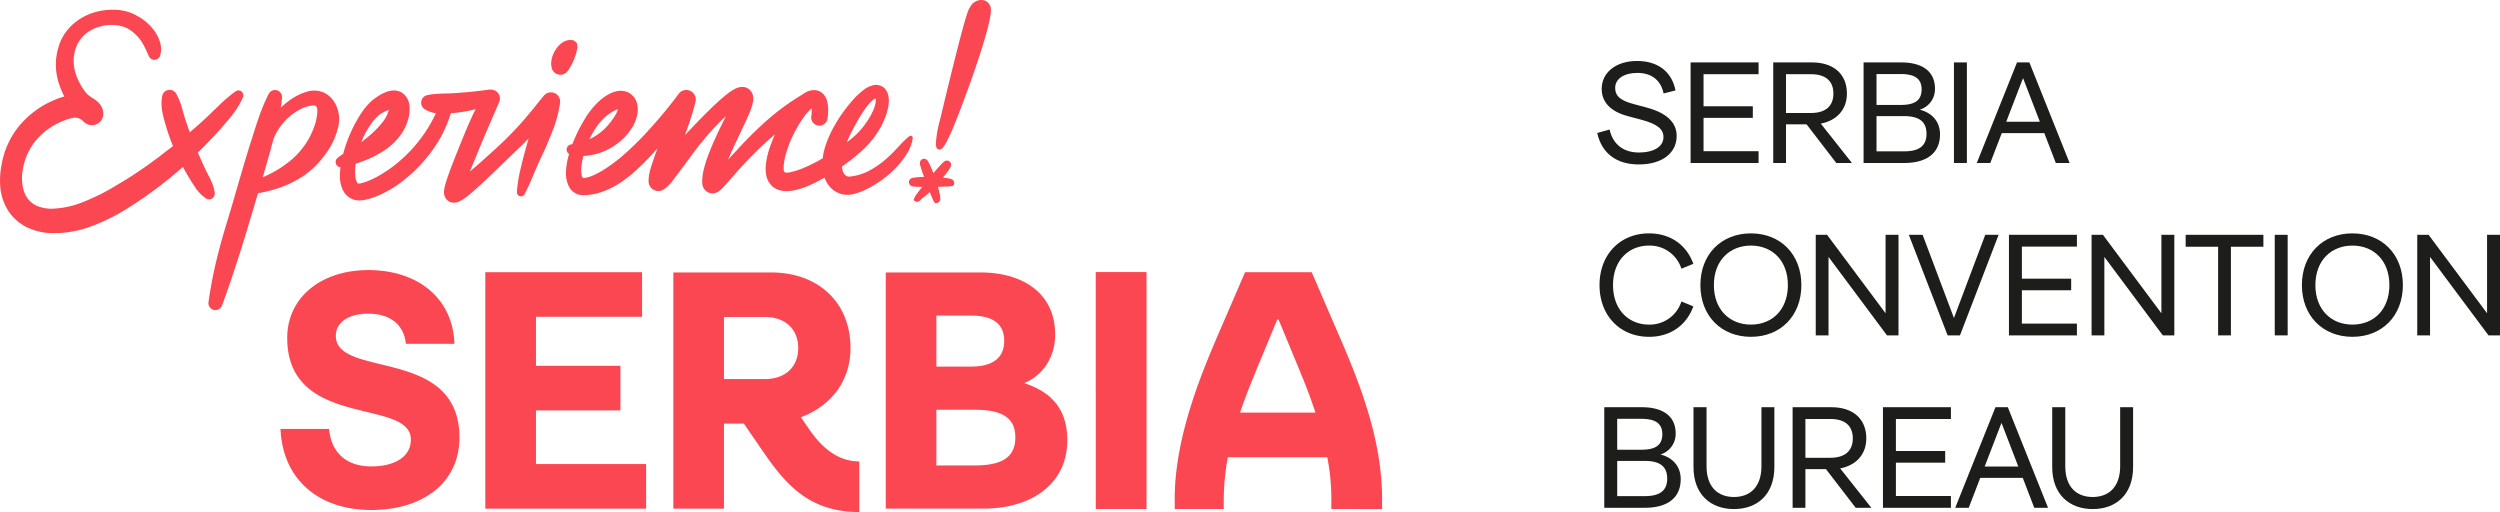
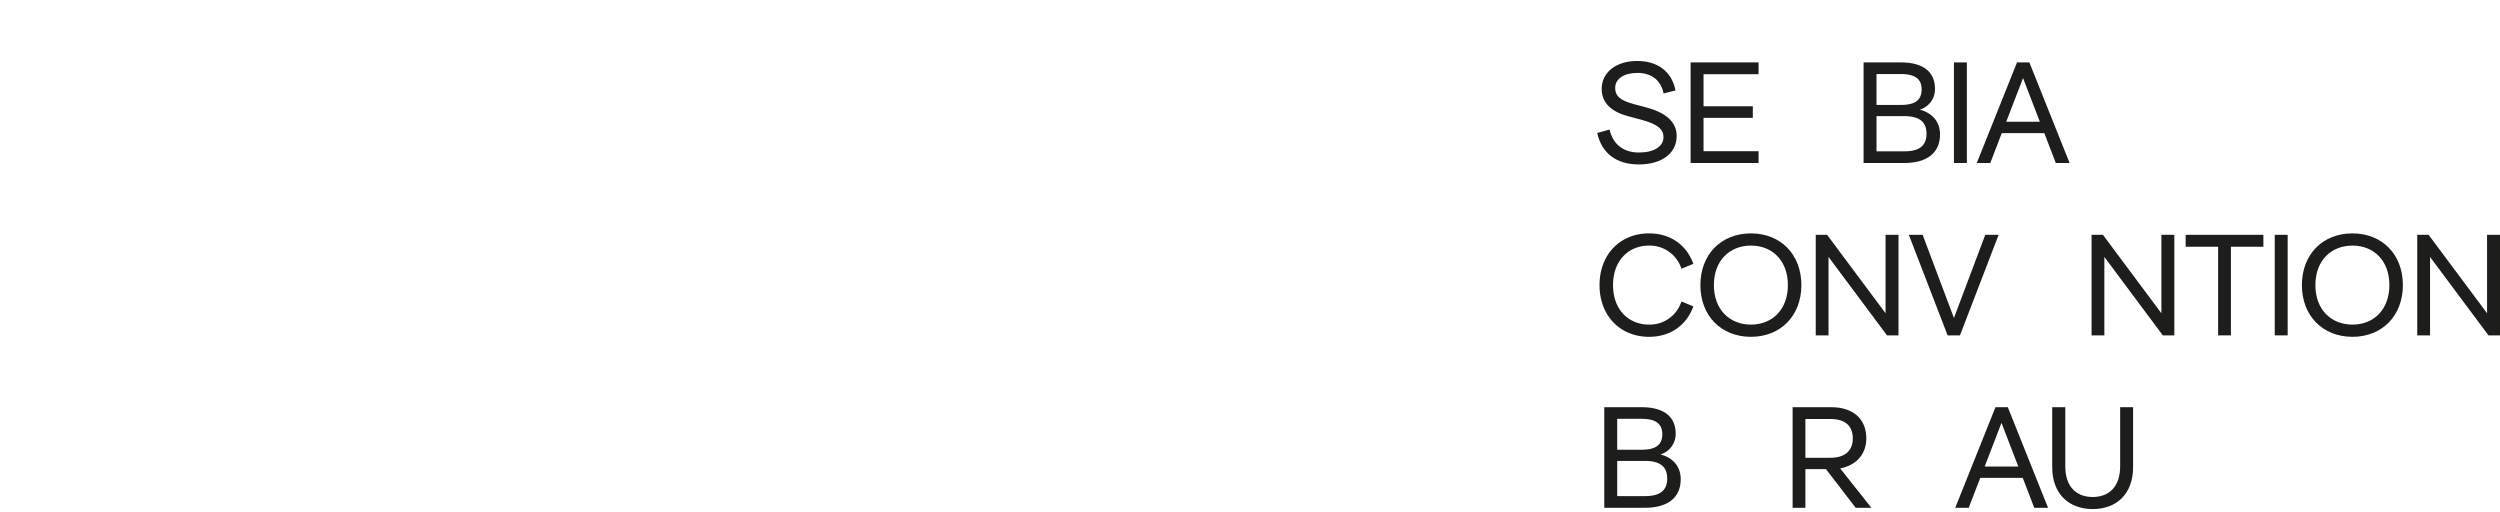
<svg xmlns="http://www.w3.org/2000/svg" id="Layer_1" data-name="Layer 1" viewBox="0 0 904.9 185.331">
  <defs>
    <style>.cls-1{fill:#fa4752;}.cls-2{fill:#1d1d1b;}</style>
  </defs>
-   <path class="cls-1" d="M166.3,158.4c0,16.009-12.855,26.194-31.895,26.194-19.283,0-32.141-11.278-32.867-29.348h17.586c.726,8.611,6.306,13.581,15.281,13.581,8.126,0,14.309-3.274,14.309-9.7,0-15.28-44.75-3.516-44.75-36.866,0-14.434,12.129-24.5,29.347-24.5,18.312,0,30.684,10.552,31.168,26.684H146.9c-.607-6.673-5.457-10.917-13.585-10.917-7.153,0-11.761,3.154-11.761,8.005C121.552,137.172,166.3,125.285,166.3,158.4ZM194,148.54h30.565V132.4H194v-17.73H232.4V98.532H175.662v85.586h58.2V167.979H194Zm117.023,18.471v18.32c-19.3,0-27.6-11.358-35.908-23.45l-5.864-8.55h-7.207V184.11h-18.32v-85.5h35.3c17.341,0,28.824,10.994,28.824,27.359,0,11.972-7.085,21.009-17.956,25.04l2.933,4.276C297.1,161.514,302.843,167.011,311.026,167.011ZM288.919,125.97c0-6.717-4.521-11.235-12.091-11.235H262.047v22.473h14.781C284.4,137.208,288.919,132.687,288.919,125.97Zm97.4,33.341c0,15.512-12.456,24.793-30.534,24.793H320.609V98.613h34.2c15.512,0,27.114,7.571,27.114,22.471,0,7.451-3.787,14.535-11.235,17.588C379.72,141.6,386.315,147.342,386.315,159.311Zm-47.386-26.625h12.579c8.307,0,11.969-3.542,11.969-9.283s-3.542-9.159-11.847-9.159h-12.7Zm28.579,25.649c0-6.962-4.52-10.018-14.657-10.018H338.929v20.155h13.922C362.988,168.472,367.508,165.294,367.508,158.335Zm29.107,25.9h18.376V98.48H396.615Zm103.643-3.661v3.675H481.891v-3.675a76.531,76.531,0,0,0-1.471-15.063h-36a87.353,87.353,0,0,0-1.468,15.063v3.675H425.194v-3.675c0-25.715,12.736-52.409,19.714-68.7l5.755-13.347h24.125l5.754,13.347C488.746,130.982,500.258,154.86,500.258,180.575ZM476.136,149.35c-2.207-6.859-5.024-13.592-7.715-20.083l-5.635-13.592H462.3l-5.632,13.592c-2.694,6.491-5.511,13.224-7.837,20.083ZM334.48,64.024c-2.327.056-4.26.254-4.76.607a1.48,1.48,0,0,0-.705,1.452,1.5,1.5,0,0,0,.992,1.277,3.143,3.143,0,0,0,.444.138,27.251,27.251,0,0,0,3.359.151c-.886,1.112-1.54,1.965-1.726,2.263a6.993,6.993,0,0,0-1.213,1.966.7.7,0,0,0,.346.984c1.558.7,1.992-.751,3.22-1.556a16.737,16.737,0,0,0,2.1-1.824,37.043,37.043,0,0,0,1.484,3.475c.128.21.319.522.548.537a1.321,1.321,0,0,0,1.05-.188,2.8,2.8,0,0,0,.625-.676c.327-.545-.058-2.6-.747-5.021,2.386-.048,4.441-.13,4.962-.22.242-.041.575-.035.7-.311a1.331,1.331,0,0,0,.215-1.048,2.914,2.914,0,0,0-.4-.83c-.324-.423-1.774-.732-3.657-.928,1.606-1.942,2.867-3.694,2.941-4.385a1.528,1.528,0,0,0-2.233-1.59,2.956,2.956,0,0,0-.4.241,46.04,46.04,0,0,0-3.76,4.17c-.947-2.494-1.926-4.574-2.484-4.938a1.532,1.532,0,0,0-2.431,1.274,2.763,2.763,0,0,0,.037.463A45.533,45.533,0,0,0,334.48,64.024Zm5.4-9.908a1.5,1.5,0,0,0,.865-.183c1.306-.942,2.856-4.38,4.507-8.342,3.042-7.3,14.892-38.821,13.273-43.118A3.379,3.379,0,0,0,355.231,0a4.577,4.577,0,0,0-3.97,2.332,9.684,9.684,0,0,0-.657,1.194c-1.67,3.6-7.749,29.024-10.4,40.023a41.423,41.423,0,0,0-1.473,8.645S338.765,54.087,339.876,54.116ZM77.732,69.767l-.011-.067c-.5-3.512-2.356-6.087-3.657-9.02-.851-1.8-1.659-3.614-2.441-5.435,2.739-2.715,5.422-5.481,7.986-8.353,1.564-1.8,3.167-3.561,4.614-5.468a30.467,30.467,0,0,0,2.018-2.984,21.975,21.975,0,0,0,1.7-3.265,1.776,1.776,0,0,0-.173-1.689,1.757,1.757,0,0,0-2.446-.444l-.077.051a32.546,32.546,0,0,0-2.758,2.154q-1.349,1.108-2.6,2.3l-4.962,4.8c-2.032,1.907-4.125,3.742-6.241,5.547q-.874-2.4-1.655-4.81c-.473-1.492-.866-3.005-1.3-4.492A22.584,22.584,0,0,0,64,34.311l-.235-.413a2.738,2.738,0,0,0-5.065.878c-.7,3.856.308,7.108,1.241,10.432a74.121,74.121,0,0,0,2.684,7.657l-.8.627c-.913.691-1.841,1.359-2.729,2.077-1.776,1.436-3.654,2.731-5.473,4.1-3.741,2.6-7.51,5.146-11.448,7.377a74.93,74.93,0,0,1-11.749,5.936,32.9,32.9,0,0,1-11.866,2.571,13.683,13.683,0,0,1-5.137-1.021,8.414,8.414,0,0,1-3.58-2.941C8.029,69.007,7.569,65,8.3,61.01a22.2,22.2,0,0,1,5.087-10.637,25.021,25.021,0,0,1,9.858-6.76,14.859,14.859,0,0,1,2.829-.888,4.088,4.088,0,0,1,4.162,1.311c.171.14.333.271.564.436l.181.127.093.062a4.061,4.061,0,0,0,.8.4,4.083,4.083,0,0,0,4.609-1.293,4.317,4.317,0,0,0,.737-1.436,4.835,4.835,0,0,0,.146-.771,4.852,4.852,0,0,0,0-.9c-.019-.178-.053-.41-.082-.541a5.737,5.737,0,0,0-.211-.749,6.544,6.544,0,0,0-.478-1.045,7.5,7.5,0,0,0-2.561-2.471c-.67-.444-1.258-.821-1.832-1.258a6.935,6.935,0,0,1-1.213-1.186,22.974,22.974,0,0,1-2.973-5.089,16.4,16.4,0,0,1-1.348-5.662,14.105,14.105,0,0,1,.912-5.627,11.983,11.983,0,0,1,3.2-4.6,13.671,13.671,0,0,1,5.149-2.749c3.832-1.131,8.236-.862,11.23,1.225a15.355,15.355,0,0,1,4.063,4.125,27.263,27.263,0,0,1,1.453,2.633l1.23,2.723a2.208,2.208,0,0,0,1.45,1.215A2.185,2.185,0,0,0,58,20.019l.032-.127c.776-3.051-.236-5.649-1.68-8.042a18.4,18.4,0,0,0-6.042-5.736c-.618-.335-1.194-.667-1.849-.986a13.393,13.393,0,0,0-2.029-.8,18.065,18.065,0,0,0-4.076-.764,23.818,23.818,0,0,0-7.965.841,20.579,20.579,0,0,0-7.2,3.712,17.888,17.888,0,0,0-5.138,6.523A21.881,21.881,0,0,0,21.5,30.734a29.905,29.905,0,0,0,1.787,4.191c-1.045.3-2.063.643-3.055,1.04A33.254,33.254,0,0,0,7.313,45.144,30.14,30.14,0,0,0,.575,59.593a29.981,29.981,0,0,0-.468,8.148,19.219,19.219,0,0,0,2.776,8.387,16.913,16.913,0,0,0,6.874,6.148,22.26,22.26,0,0,0,8.452,2.1,38.543,38.543,0,0,0,15.509-2.728A64,64,0,0,0,40.6,78.575a62.665,62.665,0,0,0,6.361-3.686,150.285,150.285,0,0,0,19.25-14.478c.62,1.162,1.261,2.314,1.947,3.436.843,1.468,1.781,2.875,2.7,4.29a15.241,15.241,0,0,0,3.643,3.654,2.113,2.113,0,0,0,1.466.337A2.088,2.088,0,0,0,77.732,69.767Zm32.131-6.116a38.94,38.94,0,0,1-9.433,4.566c-1.611.51-3.231.942-4.882,1.292-.718.144-1.431.307-2.167.436q-.514,1.733-1.027,3.463L89.541,82.8c-.936,3.123-1.881,6.234-2.878,9.327-2.008,6.183-4.034,12.347-6.31,18.464a2.535,2.535,0,0,1-4.891-1.211,163.3,163.3,0,0,1,3.947-19.362c1.641-6.372,3.728-12.571,5.486-18.849,1.824-6.268,3.638-12.541,5.571-18.775,2.034-6.207,3.734-12.509,6.8-18.418l0-.005a2.564,2.564,0,0,1,4.829,1.42c-.114,1.226-.287,2.436-.487,3.638a26.51,26.51,0,0,1,4.609-3.649,19.487,19.487,0,0,1,4.839-2.175,8.616,8.616,0,0,1,6.654.558,8.9,8.9,0,0,1,3.027,2.756,11.746,11.746,0,0,1,1.619,9.637,25.749,25.749,0,0,1-4.821,9.985A31.41,31.41,0,0,1,109.863,63.651ZM114.3,44.073a23.708,23.708,0,0,0,.574-3.542c.035-1.061-.13-1.8-.457-2.058-.569-.713-3.8-.016-6.028,1.244a20.321,20.321,0,0,0-6.269,5.277,17.964,17.964,0,0,0-2.26,3.406,15.892,15.892,0,0,0-.936,2.162c-.364,1.338-.729,2.675-1.08,4.018q-1.337,4.8-2.749,9.59c1.015-.439,2.021-.905,3-1.41a39.191,39.191,0,0,0,3.824-2.242c.6-.407,1.173-.829,1.729-1.258.58-.409,1.143-.845,1.691-1.3A28.1,28.1,0,0,0,114.3,44.073ZM186.7,54.7c-5.226,4.986-10.2,9.977-15.765,14.876-.712.606-1.438,1.21-2.244,1.813-.412.306-.827.6-1.33.917-.26.157-.516.312-.859.48a5.817,5.817,0,0,1-1.436.5,5.52,5.52,0,0,1-.7.077l-.1,0a3.085,3.085,0,0,1-.382-.024,3.9,3.9,0,0,1-.756-.167,3.554,3.554,0,0,1-2.039-1.843,3.531,3.531,0,0,1-.245-.679,4.476,4.476,0,0,1-.093-.475l-.032-.325a6.472,6.472,0,0,1,.093-1.423,16.139,16.139,0,0,1,.378-1.657c.271-.976.564-1.869.864-2.754,1.21-3.511,2.553-6.838,3.9-10.183s2.68-6.669,4.14-9.946l1.1-2.454.965-1.917a47.128,47.128,0,0,1-5.863,1.143c-1.04.155-2.08.258-3.125.335a44.489,44.489,0,0,1-6.058,12.533,52.5,52.5,0,0,1-11.23,11.893,39.673,39.673,0,0,1-7.021,4.467,33.039,33.039,0,0,1-3.951,1.655c-.681.239-1.391.444-2.112.624a10.867,10.867,0,0,1-2.641.388,6.827,6.827,0,0,1-3.326-.835,6.539,6.539,0,0,1-2.455-2.425,10.787,10.787,0,0,1-1.321-5.044,23.037,23.037,0,0,1,.188-3.707,1.916,1.916,0,0,1-1.021-3.413l.181-.14c.6-.469,1.2-.888,1.811-1.287a50.739,50.739,0,0,1,6.68-14.949,24.193,24.193,0,0,1,2.779-3.419,14.363,14.363,0,0,1,1.8-1.577c.636-.463,1.189-.849,1.851-1.252a14.964,14.964,0,0,1,2.157-1.1,8.084,8.084,0,0,1,3.066-.657,5.828,5.828,0,0,1,2.265.449,5.413,5.413,0,0,1,2.133,1.7,6.99,6.99,0,0,1,1.306,3.757,13.515,13.515,0,0,1-.726,5.218,16.818,16.818,0,0,1-2.125,4.411,22.7,22.7,0,0,1-6.385,6.234,38.226,38.226,0,0,1-7.534,3.781q-1.359.519-2.731.957a19.35,19.35,0,0,0-.13,4.587,5.176,5.176,0,0,0,.731,2.357c.152.2.248.229.3.231a1.591,1.591,0,0,0,.414-.008,5.788,5.788,0,0,0,1.173-.247c.529-.149,1.061-.317,1.591-.519a26.824,26.824,0,0,0,3.164-1.42,48.5,48.5,0,0,0,6.05-3.84,51.449,51.449,0,0,0,15.746-19.423c-.243-.04-.485-.056-.727-.112a9.652,9.652,0,0,1-3.082-1.191l-.2-.12a2.788,2.788,0,0,1,.763-5.09,19.66,19.66,0,0,1,2.8-.415c.947-.12,1.888-.143,2.835-.183,1.888-.027,3.784-.091,5.669-.242,1.883-.173,3.771-.266,5.646-.5,1.877-.21,3.744-.447,5.621-.689h.62a3.218,3.218,0,0,1,3.218,3.221,3.289,3.289,0,0,1-.258,1.265c-2.792,6.518-5.678,13.036-8.326,19.6-.766,1.859-1.548,3.715-2.3,5.563,1.643-1.366,3.279-2.782,4.882-4.228,2.62-2.375,5.327-4.755,7.845-7.2,2.476-2.473,4.915-4.987,7.189-7.68,1.14-1.343,2.284-2.689,3.409-4.077s2.231-2.81,3.438-4.241l0,0a3.335,3.335,0,0,1,5.89,2.54l-.1.731a44.661,44.661,0,0,1-2.257,8.515c-1.061,2.739-2.17,5.465-3.385,8.18-1.245,2.563-2.41,5.143-3.524,7.781s-2.221,5.287-3.561,7.861l0,.008a1.49,1.49,0,0,1-2.808-.774,52.235,52.235,0,0,1,1.422-8.725c.668-2.853,1.423-5.723,2.239-8.552l.6-2.118C189.832,51.661,188.3,53.209,186.7,54.7ZM130.79,51.438c1.276-.947,2.5-1.929,3.63-2.929a34.953,34.953,0,0,0,4.444-4.784,14.706,14.706,0,0,0,1.385-2.481,12.921,12.921,0,0,0,.511-1.489c-.189.067-.381.138-.578.221-.483.2-1.039.476-1.494.707a8.724,8.724,0,0,0-1.258.8,15.282,15.282,0,0,0-2.372,2.361A29.541,29.541,0,0,0,130.79,51.438Zm32.949,15.317c-.12.034-.109.053-.051.024A.325.325,0,0,0,163.739,66.755Zm38.314-39.8a3.15,3.15,0,0,0,3.242-1.042,6.506,6.506,0,0,0,.6-.777,21.323,21.323,0,0,0,3.084-7.842,6.478,6.478,0,0,0-.111-1.612c-.7-.753-1.234-1.162-1.918-1.181a6.159,6.159,0,0,0-1.928.187c-3.451,1.081-6.276,6.3-5.332,9.82A3.137,3.137,0,0,0,202.053,26.957Zm114.3,40.055a29.937,29.937,0,0,1-5.372,2.622c-.475.191-.986.316-1.483.465a11,11,0,0,1-1.769.365,8.271,8.271,0,0,1-4.268-.609,8.416,8.416,0,0,1-3.492-2.732,10.7,10.7,0,0,1-1.508-2.827,58.508,58.508,0,0,1-5.528,2.806,25.011,25.011,0,0,1-5.71,1.832,13.143,13.143,0,0,1-3.547.189,8.164,8.164,0,0,1-2.175-.505,6.458,6.458,0,0,1-2.253-1.468,7.455,7.455,0,0,1-1.97-4.162,13.387,13.387,0,0,1-.059-3.452,28.471,28.471,0,0,1,1.306-5.824c.585-1.739,1.247-3.419,1.976-5.06a121.63,121.63,0,0,0-9.842,9.294c-1.78,1.869-3.51,3.8-5.252,5.758-.881.978-1.74,1.975-2.647,3.031-.473.526-.925,1.048-1.55,1.659-.157.152-.338.317-.556.495a5.038,5.038,0,0,1-1.024.673l-.2.1-.342.128-.357.1a3.749,3.749,0,0,1-.58.088,4.137,4.137,0,0,1-.649-.008,3.853,3.853,0,0,1-.941-.231,3.705,3.705,0,0,1-1.524-1.12,4.178,4.178,0,0,1-.6-1.08,5.566,5.566,0,0,1-.181-.673c-.037-.21-.039-.3-.056-.454l-.018-.319a18.15,18.15,0,0,1,.588-4.888,42.458,42.458,0,0,1,1.26-4.151c.947-2.647,2.021-5.149,3.144-7.592,1.1-2.455,2.305-4.816,3.451-7.143.043-.083.082-.168.123-.254-.854.756-1.689,1.543-2.5,2.357A109.531,109.531,0,0,0,250.22,56.367c-1.567,2.1-3.093,4.22-4.686,6.289-1.612,2.055-2.933,4.353-5.22,5.842l-.1.069a3.533,3.533,0,0,1-5.46-2.957,11.606,11.606,0,0,1,.168-2.074,15.314,15.314,0,0,1,.407-2c.351-1.308.822-2.579,1.242-3.866.452-1.332.931-2.649,1.393-3.976a94.413,94.413,0,0,1-7.451,7.707c-3.9,3.555-8.387,6.887-14.068,8.494a19.694,19.694,0,0,1-4.414.71l-.569.021a6.575,6.575,0,0,1-.694,0,5.678,5.678,0,0,1-1.957-.418,5.786,5.786,0,0,1-2.843-2.606,10.675,10.675,0,0,1-1.107-5.1,22.521,22.521,0,0,1,.5-4.281c.176-.851.393-1.681.628-2.5a1.87,1.87,0,0,1-.83-2.048,1.89,1.89,0,0,1,1.606-1.409l.141-.016c.08-.011.17-.027.253-.037.223-.58.455-1.16.7-1.732.551-1.223,1.085-2.451,1.7-3.651s1.287-2.369,1.979-3.548a29.814,29.814,0,0,1,5.27-6.621A18.068,18.068,0,0,1,220.526,34a10.023,10.023,0,0,1,2.614-.963,6.772,6.772,0,0,1,3.872.256,6.048,6.048,0,0,1,3.388,3.563,8.572,8.572,0,0,1,.4,3.625,13.51,13.51,0,0,1-1.606,5.042,20.931,20.931,0,0,1-6.018,6.635,21.425,21.425,0,0,1-7.989,3.715,18.232,18.232,0,0,1-4.028.564c-.224.888-.418,1.779-.553,2.67a16.625,16.625,0,0,0-.213,3.308,7.818,7.818,0,0,0,.22,1.383c.093.325.317.715,1.067.6a13.854,13.854,0,0,0,2.861-.838,33.18,33.18,0,0,0,5.683-3.236,58.544,58.544,0,0,0,5.515-4.266,109.887,109.887,0,0,0,10.3-10.355,151.773,151.773,0,0,0,9.65-11.8l0,0a3.439,3.439,0,0,1,6.058,2.915l-.072.293c-.705,2.917-1.543,5.462-2.415,8.026l-1.329,3.778c2.683-2.885,5.422-5.733,8.246-8.539,1.917-1.909,3.888-3.752,6.05-5.574a21.388,21.388,0,0,1,3.837-2.654,6.6,6.6,0,0,1,1.758-.612l.322-.05c.141-.013.287-.021.433-.024a3.878,3.878,0,0,1,1.045.112A3.867,3.867,0,0,1,271.81,33a4.122,4.122,0,0,1,.779,1.87,5.123,5.123,0,0,1,.056,1.189,8.885,8.885,0,0,1-.247,1.555,27.957,27.957,0,0,1-1.534,4.239c-.556,1.274-1.123,2.5-1.692,3.707l-3.38,7.13c-.781,1.717-1.537,3.417-2.244,5.108q1.587-1.767,3.22-3.5a135.492,135.492,0,0,1,11.475-11.3c2.051-1.763,4.183-3.449,6.407-5.026,1.981-1.417,4.057-2.7,6.142-4.013.184-.125.381-.25.588-.37.056-.037.112-.071.168-.106a2.219,2.219,0,0,1,.374-.188c.054-.024.1-.056.15-.08a6.048,6.048,0,0,1,2.529-.6,4.856,4.856,0,0,1,1.742.316,4.693,4.693,0,0,1,1.558,1.019,5.71,5.71,0,0,1,1.388,2.341,11.613,11.613,0,0,1,.476,3.542,21.653,21.653,0,0,1-.245,3.119,2.963,2.963,0,1,1-5.861-.875v-.011l.011-.066a13.962,13.962,0,0,0,.122-2.8,17.239,17.239,0,0,0-2.765,3.071,40.652,40.652,0,0,0-2.641,4.154,42.326,42.326,0,0,0-3.869,9.132,22.013,22.013,0,0,0-.859,4.532,8.187,8.187,0,0,0,.061,1.768c.066.255.3.691,1.119.649a8.362,8.362,0,0,0,1.16-.152,28.026,28.026,0,0,0,4.38-1.364,57.534,57.534,0,0,0,7.422-3.7c.013-.117.018-.237.034-.353a24.98,24.98,0,0,1,1.559-5.851,38.767,38.767,0,0,1,2.462-5.244,53.333,53.333,0,0,1,6.46-9.2,28.331,28.331,0,0,1,4.27-4.09A9.161,9.161,0,0,1,316,30.853a4.652,4.652,0,0,1,3.156.372,4.481,4.481,0,0,1,1.4,1.171,5.216,5.216,0,0,1,.715,1.276,8.554,8.554,0,0,1,.391,3.891,17.389,17.389,0,0,1-.625,3.087,26.817,26.817,0,0,1-2.308,5.433,36.016,36.016,0,0,1-3.255,4.821,34.593,34.593,0,0,1-4.024,4.136,75.6,75.6,0,0,1-6.685,5.254,7.386,7.386,0,0,0,.192,1.229,3.3,3.3,0,0,0,1.289,2.1,2.207,2.207,0,0,0,1.123.295,4.634,4.634,0,0,0,.9-.085c.367-.072.74-.09,1.109-.183a20.806,20.806,0,0,0,4.447-1.46,32,32,0,0,0,7.985-5.649c2.524-2.229,4.42-4.877,7.289-7.217l.027-.024a.766.766,0,0,1,1.245.7,11.755,11.755,0,0,1-.7,2.755,14.69,14.69,0,0,1-1.192,2.545,33,33,0,0,1-3.324,4.515A38.43,38.43,0,0,1,316.348,67.012ZM306.536,51.5c.38-.289.768-.577,1.14-.874a29.11,29.11,0,0,0,3.548-3.285,31.978,31.978,0,0,0,2.9-3.829,22.433,22.433,0,0,0,2.221-4.241,11.644,11.644,0,0,0,.606-2.192,4.54,4.54,0,0,0-.008-1.494,5.064,5.064,0,0,0-1.353.941,21.563,21.563,0,0,0-3.03,3.713c-.941,1.382-1.8,2.853-2.6,4.294s-1.585,2.878-2.279,4.327C307.248,49.731,306.878,50.614,306.536,51.5Zm-93.2-1.084a20.97,20.97,0,0,0,5.327-3.617l1.141-1.173,1.047-1.265a20.093,20.093,0,0,0,1.817-2.591,9.107,9.107,0,0,0,1.023-2.244,4.765,4.765,0,0,0-.6.2,12.228,12.228,0,0,0-2.665,1.538,19.856,19.856,0,0,0-4.627,4.837A32.453,32.453,0,0,0,213.335,50.418Z" />
  <path class="cls-2" d="M602.159,33.824c-1.092-5.2-4.785-7.436-9.517-7.436-4.784,0-8.008,2.133-8.008,5.408,0,3.225,2.288,4.681,6.708,5.877l4.68,1.248c7.333,1.976,10.869,5.46,10.869,10.3,0,6.188-5.3,10.3-13.677,10.3-8.216,0-13.469-4.108-15.081-11.388l4.473-1.248c1.144,5.2,4.888,8.32,10.608,8.32,5.408,0,8.893-2.132,8.893-5.564,0-2.964-2.288-4.784-8.165-6.345L589.21,42.04c-6.188-1.664-9.465-4.992-9.465-9.88,0-5.929,5.2-10.089,12.793-10.089,7.384,0,12.533,3.693,13.937,10.661Z" />
  <path class="cls-2" d="M616.614,26.856v11.6h17.837v4.213H616.614V54.73h19.917v4.263h-24.6v-36.4h24.6v4.264Z" />
-   <path class="cls-2" d="M653.9,45.005h-7.437V58.993h-4.628v-36.4h14.04c7.748,0,12.637,4.16,12.637,11.284,0,5.824-3.744,9.776-9.465,10.869L670.33,58.993h-5.668ZM646.461,40.9h9.049c5.252,0,8.111-2.5,8.111-7.021,0-4.628-2.912-7.02-8.111-7.02h-9.049Z" />
  <path class="cls-2" d="M702.206,48.645c0,7.02-5.148,10.348-12.9,10.348H674.541v-36.4h13.573c7.436,0,12.272,3.016,12.272,9.568a7.769,7.769,0,0,1-5.513,7.54C699.346,40.845,702.206,44.017,702.206,48.645ZM679.221,26.8v11.18h8.736c4.473,0,7.593-1.2,7.593-5.616,0-4.316-3.12-5.564-7.593-5.564Zm18.1,21.633c0-4.785-3.172-6.4-8.113-6.4h-9.984V54.781h9.984C694.146,54.781,697.318,53.169,697.318,48.437Z" />
  <path class="cls-2" d="M711.929,58.993h-4.68v-36.4h4.68Z" />
  <path class="cls-2" d="M739.957,48.177H724.565l-4.16,10.816h-4.888l14.56-36.4h4.472l14.561,36.4h-4.992Zm-1.611-4.109L732.261,28.26l-6.084,15.808Z" />
  <path class="cls-2" d="M578.965,103.192c0-11.128,7.488-18.72,17.942-18.72,7.644,0,13.52,4.108,16.016,11.025l-4.316,1.768a12.042,12.042,0,0,0-11.7-8.372c-7.437,0-13.053,5.408-13.053,14.3s5.616,14.3,13.053,14.3a12.042,12.042,0,0,0,11.7-8.372l4.316,1.769c-2.5,6.916-8.372,11.023-16.016,11.023C586.453,121.913,578.965,114.321,578.965,103.192Z" />
  <path class="cls-2" d="M652.027,103.192c0,11.129-7.54,18.721-18.253,18.721-10.764,0-18.3-7.592-18.3-18.721s7.541-18.72,18.3-18.72C644.487,84.472,652.027,92.064,652.027,103.192Zm-31.669,0c0,8.893,5.719,14.3,13.416,14.3s13.365-5.408,13.365-14.3-5.669-14.3-13.365-14.3S620.358,94.3,620.358,103.192Z" />
  <path class="cls-2" d="M687.178,121.394h-4.16L661.853,93v28.393h-4.628v-36.4h4.107L682.5,113.386V84.992h4.681Z" />
  <path class="cls-2" d="M723.422,84.992l-13.989,36.4h-4.472l-14.041-36.4h4.992l11.337,30.11,11.336-30.11Z" />
-   <path class="cls-2" d="M731.844,89.257v11.6h17.837v4.212H731.844V117.13h19.917v4.264h-24.6v-36.4h24.6v4.265Z" />
  <path class="cls-2" d="M787.018,121.394h-4.16L761.693,93v28.393h-4.628v-36.4h4.107l21.165,28.394V84.992h4.681Z" />
  <path class="cls-2" d="M819.256,89.309H807.5v32.085h-4.629V89.309H791.123V84.992h28.133Z" />
  <path class="cls-2" d="M828.043,121.394h-4.679v-36.4h4.679Z" />
  <path class="cls-2" d="M869.747,103.192c0,11.129-7.54,18.721-18.253,18.721-10.763,0-18.3-7.592-18.3-18.721s7.541-18.72,18.3-18.72C862.207,84.472,869.747,92.064,869.747,103.192Zm-31.669,0c0,8.893,5.72,14.3,13.416,14.3s13.366-5.408,13.366-14.3-5.669-14.3-13.366-14.3S838.078,94.3,838.078,103.192Z" />
  <path class="cls-2" d="M904.9,121.394h-4.16L879.575,93v28.393h-4.628v-36.4h4.108l21.164,28.394V84.992H904.9Z" />
  <path class="cls-2" d="M608.347,173.444c0,7.021-5.148,10.349-12.9,10.349H580.682v-36.4h13.572c7.437,0,12.273,3.015,12.273,9.568a7.771,7.771,0,0,1-5.513,7.54C605.487,165.645,608.347,168.816,608.347,173.444ZM585.362,151.6v11.18H594.1c4.473,0,7.593-1.2,7.593-5.616,0-4.316-3.12-5.564-7.593-5.564Zm18.1,21.632c0-4.784-3.172-6.395-8.112-6.395h-9.984v12.74h9.984C600.286,179.581,603.458,177.969,603.458,173.236Z" />
-   <path class="cls-2" d="M642.25,169.024c0,10.037-6.24,15.237-14.612,15.237s-14.664-5.2-14.664-15.237V147.392h4.731v21.373c0,7.591,4.161,11.128,9.933,11.128,5.721,0,9.933-3.537,9.933-11.128V147.392h4.679Z" />
  <path class="cls-2" d="M660.918,169.805h-7.436v13.988h-4.628v-36.4h14.04c7.749,0,12.637,4.16,12.637,11.284,0,5.824-3.745,9.776-9.464,10.868l11.284,14.249h-5.669Zm-7.436-4.109h9.048c5.253,0,8.113-2.5,8.113-7.02,0-4.628-2.912-7.021-8.113-7.021h-9.048Z" />
-   <path class="cls-2" d="M686.241,151.655v11.6h17.836v4.212H686.241v12.064h19.917v4.265h-24.6v-36.4h24.6v4.263Z" />
  <path class="cls-2" d="M732.158,172.977H716.765l-4.16,10.816h-4.888l14.561-36.4h4.471l14.561,36.4h-4.992Zm-1.613-4.109-6.084-15.808-6.084,15.808Z" />
  <path class="cls-2" d="M772.094,169.024c0,10.037-6.24,15.237-14.613,15.237s-14.664-5.2-14.664-15.237V147.392h4.732v21.373c0,7.591,4.16,11.128,9.932,11.128,5.72,0,9.932-3.537,9.932-11.128V147.392h4.681Z" />
</svg>